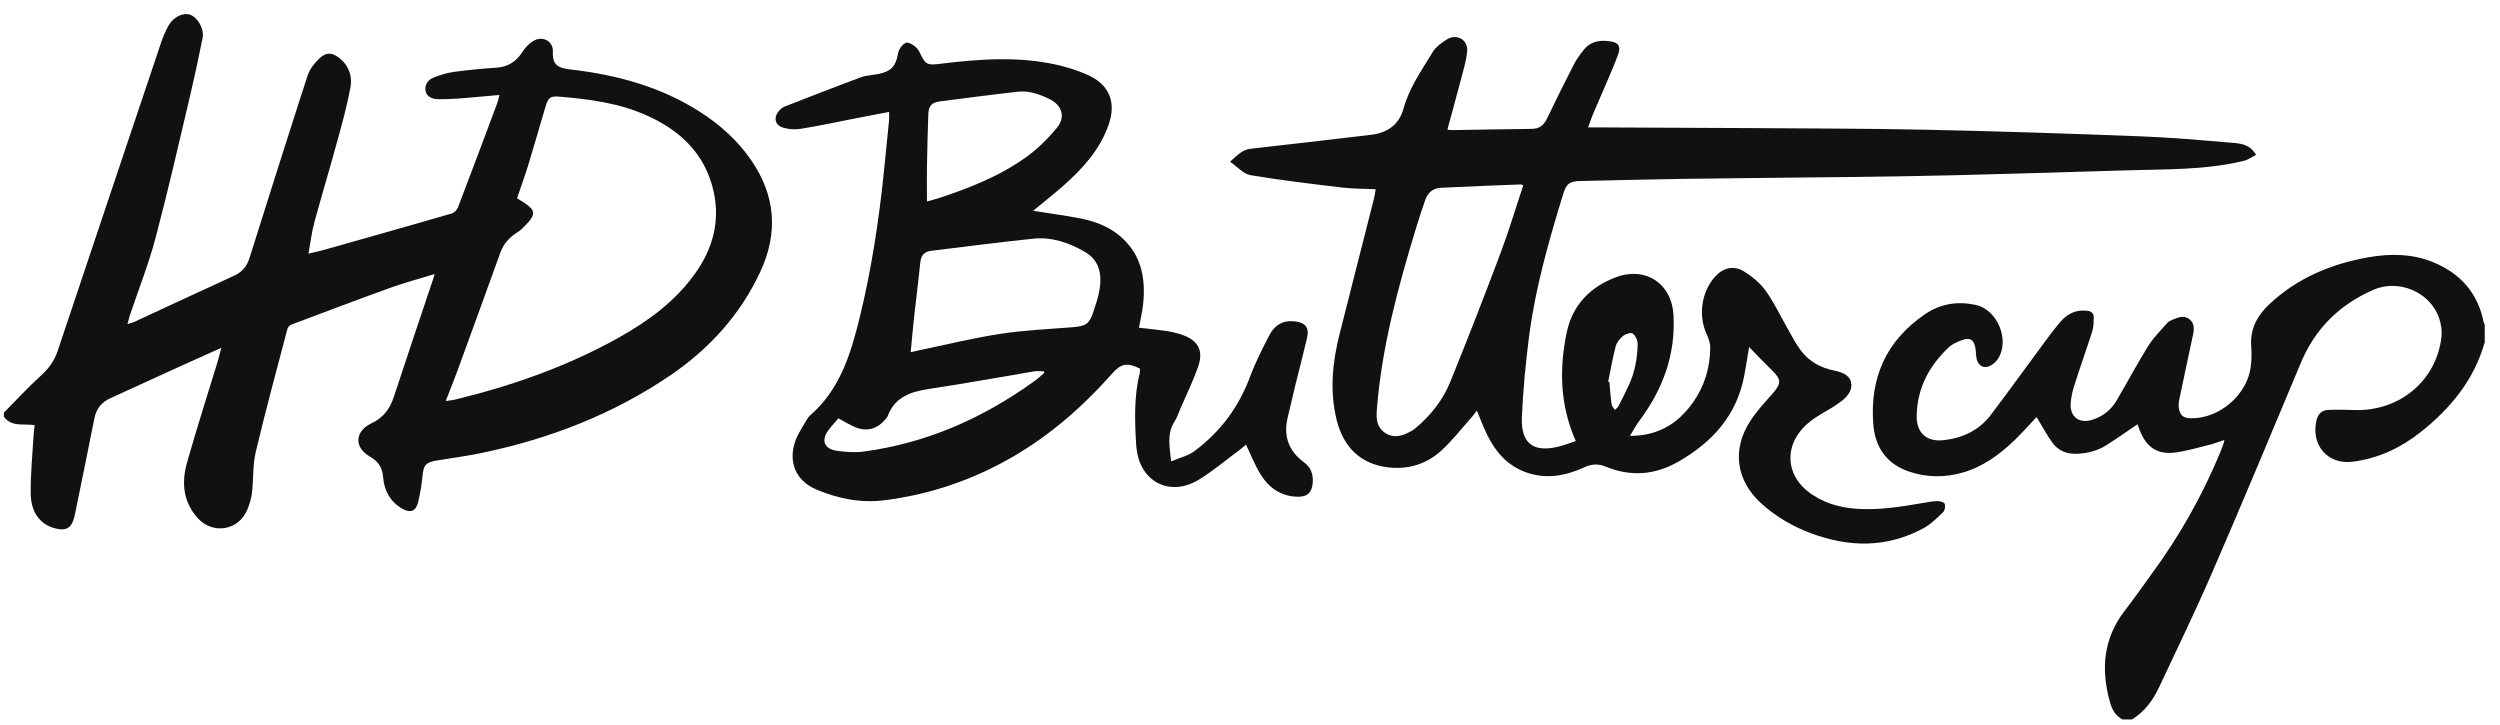
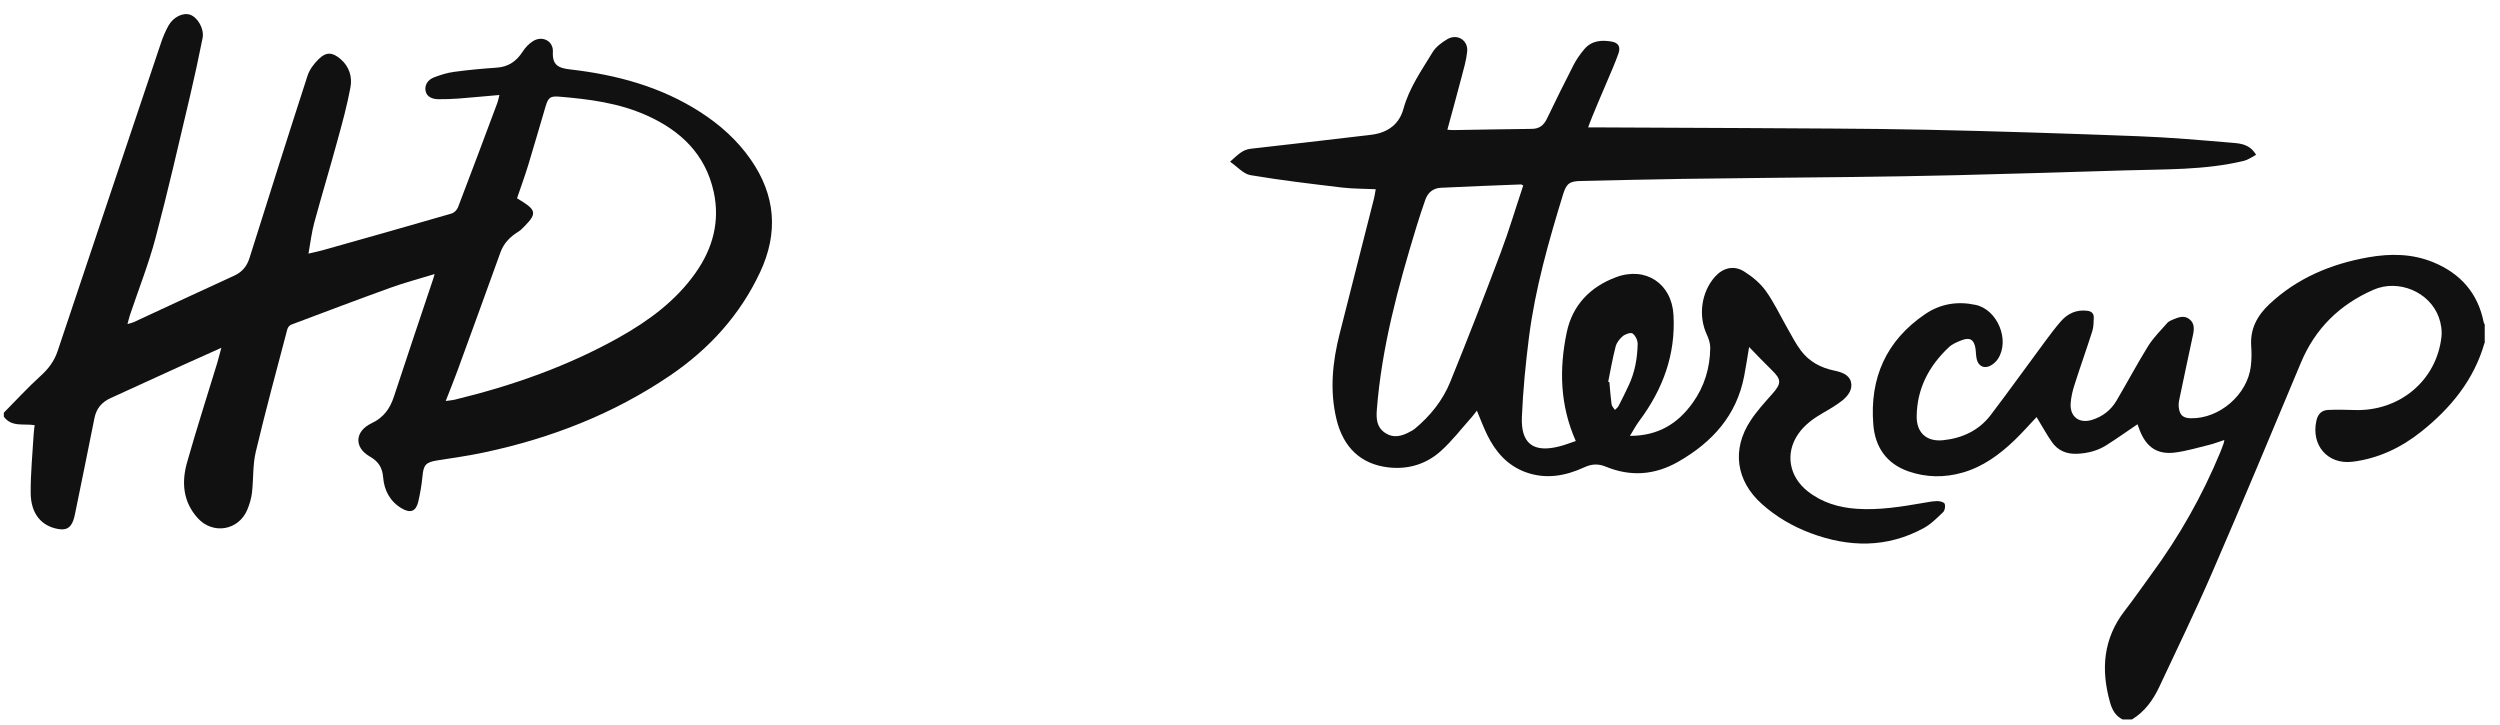
<svg xmlns="http://www.w3.org/2000/svg" width="131" height="38" viewBox="0 0 131 38" fill="none">
  <path d="M0.2 21.626C0.837 20.986 1.446 20.314 2.115 19.71C2.532 19.333 2.842 18.928 3.019 18.398C4.824 12.998 6.637 7.602 8.45 2.205C8.552 1.903 8.682 1.605 8.839 1.326C9.098 0.878 9.606 0.646 9.963 0.772C10.364 0.913 10.71 1.514 10.616 1.993C10.412 3.018 10.191 4.04 9.952 5.057C9.366 7.535 8.8 10.021 8.147 12.483C7.781 13.854 7.254 15.185 6.802 16.532C6.763 16.654 6.735 16.78 6.68 16.98C6.841 16.933 6.924 16.917 7.003 16.882C8.756 16.069 10.51 15.252 12.268 14.447C12.684 14.255 12.936 13.96 13.074 13.52C14.076 10.335 15.083 7.15 16.113 3.973C16.215 3.651 16.448 3.344 16.691 3.105C17.088 2.708 17.415 2.728 17.843 3.093C18.307 3.49 18.469 4.036 18.362 4.589C18.186 5.536 17.93 6.467 17.674 7.394C17.285 8.823 16.856 10.241 16.467 11.67C16.329 12.177 16.27 12.703 16.164 13.289C16.448 13.222 16.668 13.178 16.88 13.12C19.141 12.483 21.402 11.847 23.655 11.191C23.793 11.152 23.946 11.003 23.997 10.869C24.697 9.047 25.377 7.217 26.061 5.391C26.105 5.277 26.125 5.151 26.168 4.978C25.432 5.041 24.736 5.108 24.037 5.163C23.683 5.19 23.325 5.202 22.967 5.198C22.66 5.194 22.358 5.08 22.299 4.762C22.239 4.444 22.432 4.173 22.739 4.055C23.081 3.926 23.435 3.812 23.797 3.765C24.54 3.663 25.287 3.596 26.034 3.545C26.64 3.502 27.06 3.211 27.383 2.712C27.52 2.496 27.713 2.292 27.925 2.158C28.417 1.848 28.999 2.143 28.971 2.716C28.936 3.411 29.254 3.568 29.884 3.639C32.314 3.918 34.634 4.542 36.714 5.885C37.74 6.549 38.633 7.346 39.336 8.356C40.642 10.233 40.795 12.193 39.832 14.258C38.774 16.517 37.154 18.292 35.105 19.682C32.152 21.685 28.885 22.958 25.405 23.7C24.583 23.877 23.75 23.994 22.92 24.124C22.31 24.222 22.192 24.356 22.137 24.965C22.094 25.408 22.019 25.852 21.917 26.288C21.799 26.799 21.504 26.909 21.048 26.638C20.431 26.272 20.132 25.695 20.077 25.012C20.034 24.501 19.833 24.183 19.381 23.924C18.543 23.448 18.587 22.6 19.467 22.18C20.093 21.886 20.439 21.414 20.643 20.778C21.319 18.716 22.015 16.662 22.703 14.604C22.723 14.541 22.739 14.479 22.774 14.361C21.972 14.608 21.209 14.808 20.466 15.075C18.724 15.704 16.994 16.36 15.26 17.012C15.174 17.043 15.079 17.157 15.056 17.251C14.493 19.395 13.911 21.532 13.4 23.688C13.239 24.372 13.286 25.106 13.204 25.813C13.168 26.115 13.078 26.422 12.96 26.704C12.508 27.8 11.151 28.028 10.357 27.144C9.586 26.288 9.507 25.271 9.802 24.23C10.298 22.475 10.86 20.739 11.391 18.991C11.458 18.763 11.517 18.535 11.599 18.225C10.868 18.555 10.219 18.842 9.57 19.136C8.312 19.71 7.058 20.287 5.803 20.857C5.339 21.065 5.052 21.398 4.95 21.905C4.62 23.562 4.282 25.216 3.943 26.869C3.916 27.003 3.888 27.14 3.841 27.27C3.692 27.67 3.464 27.796 3.035 27.718C2.158 27.557 1.616 26.913 1.608 25.832C1.6 24.799 1.706 23.771 1.765 22.738C1.773 22.592 1.796 22.447 1.816 22.278C1.238 22.188 0.609 22.392 0.2 21.834C0.2 21.764 0.2 21.697 0.2 21.626ZM23.348 21.014C23.553 20.982 23.706 20.974 23.86 20.935C26.86 20.204 29.75 19.191 32.451 17.675C34.001 16.803 35.416 15.763 36.45 14.294C37.351 13.018 37.736 11.6 37.398 10.052C36.965 8.081 35.664 6.84 33.875 6.043C32.424 5.394 30.87 5.194 29.305 5.065C28.838 5.025 28.727 5.112 28.59 5.571C28.287 6.592 27.992 7.621 27.682 8.642C27.501 9.232 27.288 9.813 27.092 10.39C28.055 10.967 28.201 11.136 27.493 11.847C27.387 11.953 27.284 12.067 27.159 12.142C26.726 12.409 26.392 12.746 26.219 13.237C25.468 15.323 24.709 17.404 23.95 19.482C23.769 19.977 23.569 20.464 23.356 21.01L23.348 21.014Z" fill="#111111" />
  <path d="M130.188 17.97C129.634 19.914 128.411 21.395 126.865 22.624C125.816 23.46 124.616 24.03 123.271 24.195C121.966 24.356 121.089 23.323 121.38 22.039C121.455 21.701 121.651 21.497 121.99 21.481C122.45 21.461 122.91 21.469 123.37 21.485C125.721 21.567 127.668 19.957 127.931 17.663C127.97 17.326 127.911 16.945 127.793 16.623C127.306 15.287 125.674 14.616 124.376 15.181C122.595 15.959 121.313 17.216 120.562 19.018C119.029 22.683 117.503 26.347 115.922 29.991C115.045 32.014 114.082 33.997 113.146 35.992C112.82 36.684 112.383 37.296 111.711 37.701H111.227C110.846 37.516 110.673 37.186 110.563 36.794C110.079 35.069 110.209 33.455 111.345 31.991C111.825 31.374 112.269 30.726 112.729 30.098C114.196 28.106 115.403 25.97 116.347 23.688C116.414 23.527 116.469 23.366 116.528 23.205C116.54 23.174 116.54 23.142 116.555 23.056C116.272 23.146 116.021 23.248 115.761 23.311C115.171 23.456 114.581 23.633 113.98 23.712C113.056 23.833 112.478 23.445 112.128 22.565C112.077 22.439 112.033 22.309 112.006 22.231C111.459 22.6 110.929 22.977 110.378 23.327C109.914 23.621 109.391 23.755 108.837 23.778C108.286 23.802 107.83 23.61 107.519 23.162C107.244 22.769 107.016 22.345 106.717 21.854C106.332 22.259 105.966 22.679 105.565 23.064C104.779 23.818 103.91 24.458 102.84 24.764C101.893 25.035 100.945 25.023 100.017 24.705C98.853 24.305 98.255 23.429 98.161 22.243C97.968 19.816 98.826 17.856 100.874 16.462C101.684 15.912 102.577 15.774 103.516 15.975C104.665 16.214 105.329 17.821 104.696 18.799C104.602 18.948 104.452 19.081 104.295 19.164C103.965 19.333 103.67 19.187 103.583 18.83C103.536 18.641 103.544 18.441 103.513 18.249C103.442 17.805 103.226 17.663 102.813 17.821C102.569 17.911 102.305 18.021 102.121 18.194C101.079 19.172 100.453 20.354 100.434 21.807C100.422 22.675 100.953 23.158 101.822 23.067C102.828 22.962 103.697 22.557 104.315 21.744C105.29 20.464 106.226 19.152 107.185 17.86C107.445 17.51 107.708 17.157 107.995 16.831C108.357 16.419 108.817 16.214 109.379 16.285C109.599 16.312 109.721 16.43 109.714 16.646C109.706 16.886 109.706 17.133 109.635 17.357C109.336 18.296 109.002 19.227 108.703 20.169C108.601 20.483 108.522 20.817 108.502 21.143C108.459 21.842 108.955 22.211 109.631 21.999C110.181 21.826 110.614 21.489 110.905 20.994C111.467 20.044 111.982 19.07 112.564 18.131C112.84 17.691 113.221 17.314 113.567 16.921C113.638 16.839 113.756 16.788 113.862 16.744C114.141 16.631 114.436 16.505 114.715 16.717C114.994 16.925 114.979 17.232 114.916 17.534C114.672 18.681 114.424 19.823 114.188 20.97C114.161 21.104 114.153 21.245 114.173 21.379C114.224 21.764 114.405 21.909 114.798 21.917C116.292 21.948 117.763 20.688 117.943 19.195C117.987 18.846 117.987 18.484 117.963 18.131C117.9 17.227 118.286 16.529 118.919 15.935C120.377 14.569 122.135 13.834 124.085 13.485C125.257 13.277 126.405 13.288 127.518 13.748C128.934 14.337 129.842 15.362 130.145 16.886C130.153 16.929 130.184 16.968 130.2 17.008V17.974L130.188 17.97Z" fill="#111111" />
-   <path d="M82.574 23.115C81.74 21.241 81.697 19.341 82.094 17.428C82.393 15.991 83.325 15.028 84.689 14.522C86.231 13.952 87.595 14.856 87.69 16.493C87.812 18.571 87.135 20.397 85.905 22.047C85.732 22.278 85.594 22.538 85.409 22.84C86.891 22.84 87.922 22.196 88.7 21.104C89.314 20.248 89.605 19.274 89.617 18.225C89.617 17.994 89.538 17.75 89.44 17.538C88.98 16.56 89.141 15.323 89.86 14.506C90.273 14.039 90.843 13.886 91.382 14.219C91.811 14.486 92.231 14.832 92.526 15.241C92.967 15.853 93.285 16.548 93.663 17.204C93.891 17.601 94.099 18.017 94.374 18.378C94.807 18.952 95.412 19.274 96.116 19.419C96.49 19.498 96.883 19.623 96.989 20.004C97.095 20.397 96.84 20.743 96.537 20.986C96.222 21.234 95.873 21.438 95.523 21.638C95.019 21.929 94.555 22.263 94.221 22.75C93.533 23.751 93.741 24.976 94.732 25.75C95.483 26.339 96.36 26.598 97.296 26.661C98.468 26.74 99.62 26.555 100.768 26.355C101.016 26.312 101.267 26.261 101.519 26.257C101.653 26.257 101.865 26.312 101.9 26.398C101.948 26.52 101.912 26.748 101.822 26.834C101.503 27.14 101.177 27.47 100.792 27.678C98.873 28.719 96.887 28.688 94.882 27.938C93.934 27.584 93.073 27.081 92.318 26.406C90.965 25.196 90.733 23.547 91.732 22.035C92.058 21.54 92.467 21.092 92.864 20.645C93.356 20.091 93.356 19.887 92.829 19.38C92.444 19.007 92.074 18.614 91.653 18.182C91.559 18.744 91.488 19.231 91.394 19.71C90.997 21.768 89.734 23.162 87.961 24.183C86.726 24.894 85.456 24.992 84.147 24.454C83.75 24.289 83.404 24.309 83.022 24.485C82.02 24.945 80.982 25.134 79.908 24.729C78.968 24.372 78.363 23.669 77.934 22.797C77.738 22.396 77.58 21.976 77.388 21.516C77.289 21.642 77.211 21.76 77.112 21.866C76.578 22.463 76.086 23.111 75.488 23.645C74.718 24.332 73.762 24.615 72.728 24.489C71.305 24.317 70.396 23.445 70.038 21.995C69.665 20.468 69.822 18.96 70.204 17.463C70.801 15.103 71.403 12.747 72.001 10.386C72.036 10.245 72.056 10.096 72.087 9.915C71.486 9.887 70.907 9.895 70.345 9.829C68.733 9.636 67.117 9.448 65.52 9.177C65.155 9.114 64.84 8.737 64.455 8.474C64.813 8.167 65.072 7.845 65.54 7.794C67.487 7.578 69.429 7.346 71.375 7.119C71.572 7.095 71.765 7.079 71.957 7.048C72.763 6.922 73.33 6.479 73.542 5.697C73.845 4.597 74.493 3.686 75.068 2.736C75.237 2.457 75.543 2.229 75.834 2.056C76.353 1.746 76.939 2.103 76.88 2.7C76.837 3.152 76.7 3.6 76.585 4.044C76.35 4.951 76.094 5.858 75.842 6.797C75.976 6.805 76.074 6.82 76.177 6.816C77.537 6.797 78.897 6.765 80.258 6.753C80.659 6.753 80.891 6.569 81.06 6.219C81.512 5.277 81.976 4.338 82.452 3.411C82.602 3.117 82.798 2.842 83.01 2.587C83.396 2.123 83.923 2.084 84.465 2.182C84.8 2.241 84.929 2.457 84.808 2.799C84.627 3.317 84.399 3.82 84.186 4.326C83.946 4.896 83.695 5.465 83.451 6.035C83.372 6.223 83.313 6.42 83.219 6.675C83.384 6.675 83.494 6.675 83.604 6.675C86.176 6.687 88.748 6.695 91.319 6.71C94.512 6.734 97.709 6.73 100.902 6.797C104.621 6.875 108.345 6.997 112.061 7.138C113.709 7.201 115.352 7.346 116.992 7.484C117.428 7.519 117.9 7.57 118.219 8.112C118.006 8.222 117.806 8.372 117.586 8.427C115.529 8.925 113.422 8.862 111.33 8.929C108.381 9.023 105.432 9.106 102.482 9.181C100.662 9.228 98.841 9.251 97.021 9.275C94.079 9.31 91.142 9.33 88.201 9.373C86.416 9.397 84.627 9.448 82.841 9.483C82.244 9.495 82.083 9.613 81.902 10.194C81.151 12.645 80.447 15.107 80.12 17.656C79.944 19.042 79.806 20.44 79.747 21.838C79.684 23.256 80.356 23.743 81.729 23.386C82.004 23.315 82.271 23.209 82.578 23.107L82.574 23.115ZM79.814 9.719C79.743 9.683 79.723 9.664 79.704 9.664C78.3 9.719 76.896 9.77 75.492 9.84C75.107 9.86 74.824 10.084 74.69 10.457C74.525 10.932 74.364 11.411 74.218 11.894C73.263 15.028 72.402 18.182 72.146 21.469C72.111 21.933 72.134 22.377 72.563 22.671C73.015 22.981 73.459 22.86 73.896 22.616C73.975 22.573 74.061 22.53 74.132 22.471C74.942 21.799 75.594 20.99 75.988 20.024C76.9 17.782 77.777 15.523 78.63 13.257C79.07 12.091 79.424 10.893 79.818 9.715L79.814 9.719ZM84.273 20.004C84.292 20.012 84.312 20.016 84.332 20.024C84.367 20.413 84.395 20.802 84.446 21.186C84.462 21.293 84.56 21.383 84.623 21.481C84.69 21.41 84.772 21.351 84.815 21.269C85 20.912 85.177 20.55 85.346 20.189C85.669 19.502 85.798 18.767 85.814 18.017C85.814 17.829 85.696 17.581 85.547 17.475C85.452 17.408 85.165 17.507 85.036 17.613C84.87 17.75 84.709 17.958 84.658 18.162C84.501 18.767 84.395 19.388 84.269 20.004H84.273Z" fill="#111111" />
-   <path d="M54.153 11.05C54.963 11.175 55.714 11.281 56.457 11.415C57.33 11.572 58.152 11.863 58.816 12.483C59.839 13.434 60.039 14.651 59.898 15.963C59.854 16.36 59.756 16.752 59.681 17.172C60.165 17.227 60.653 17.275 61.132 17.345C61.392 17.385 61.651 17.447 61.903 17.53C62.788 17.828 63.083 18.359 62.776 19.234C62.512 19.981 62.162 20.695 61.848 21.422C61.754 21.642 61.679 21.881 61.549 22.082C61.136 22.722 61.286 23.401 61.368 24.175C61.801 23.99 62.245 23.888 62.579 23.645C63.936 22.643 64.903 21.343 65.497 19.757C65.78 18.995 66.15 18.264 66.527 17.542C66.79 17.035 67.235 16.768 67.84 16.839C68.415 16.905 68.619 17.169 68.485 17.726C68.289 18.551 68.076 19.376 67.872 20.201C67.738 20.746 67.62 21.296 67.483 21.842C67.235 22.82 67.514 23.621 68.316 24.214C68.698 24.497 68.816 24.847 68.788 25.286C68.753 25.781 68.529 26.033 68.025 26.029C67.156 26.025 66.504 25.581 66.063 24.87C65.76 24.387 65.552 23.845 65.288 23.295C65.21 23.366 65.123 23.452 65.029 23.519C64.29 24.065 63.586 24.666 62.803 25.145C61.769 25.777 60.653 25.585 60.031 24.768C59.673 24.301 59.559 23.747 59.528 23.181C59.457 21.964 59.426 20.746 59.721 19.549C59.74 19.474 59.732 19.392 59.736 19.317C59.072 18.987 58.749 19.038 58.27 19.58C56.61 21.457 54.731 23.064 52.505 24.25C50.575 25.282 48.522 25.938 46.355 26.213C45.117 26.37 43.913 26.131 42.773 25.648C41.704 25.196 41.291 24.214 41.672 23.119C41.81 22.726 42.061 22.368 42.27 21.999C42.321 21.909 42.384 21.823 42.462 21.756C44.035 20.385 44.59 18.508 45.062 16.583C45.667 14.101 46.049 11.58 46.312 9.043C46.406 8.128 46.497 7.213 46.587 6.298C46.599 6.172 46.587 6.046 46.587 5.866C46.013 5.976 45.467 6.078 44.92 6.184C43.937 6.376 42.958 6.588 41.967 6.749C41.66 6.8 41.318 6.777 41.023 6.686C40.599 6.557 40.524 6.145 40.819 5.811C40.901 5.716 41.004 5.626 41.118 5.583C42.447 5.064 43.772 4.546 45.109 4.051C45.408 3.941 45.742 3.937 46.056 3.871C46.69 3.737 46.941 3.466 47.047 2.838C47.099 2.527 47.382 2.17 47.602 2.241C47.822 2.311 48.074 2.504 48.172 2.708C48.494 3.384 48.545 3.431 49.293 3.34C51.325 3.089 53.358 2.944 55.38 3.395C55.914 3.517 56.449 3.686 56.952 3.906C58.128 4.413 58.513 5.351 58.085 6.557C57.625 7.857 56.728 8.839 55.722 9.73C55.23 10.162 54.715 10.567 54.157 11.03L54.153 11.05ZM47.72 18.453C47.944 18.402 48.109 18.363 48.274 18.331C49.658 18.044 51.038 17.703 52.434 17.491C53.685 17.302 54.955 17.243 56.217 17.145C56.897 17.09 57.082 16.98 57.294 16.336C57.42 15.955 57.55 15.57 57.617 15.177C57.747 14.392 57.613 13.65 56.874 13.214C56.04 12.723 55.124 12.405 54.141 12.507C52.356 12.691 50.575 12.927 48.789 13.143C48.447 13.186 48.262 13.375 48.227 13.728C48.129 14.675 48.011 15.621 47.904 16.568C47.838 17.18 47.783 17.793 47.72 18.453ZM48.573 10.555C48.781 10.496 48.99 10.449 49.19 10.382C50.81 9.848 52.399 9.224 53.791 8.218C54.381 7.794 54.912 7.264 55.376 6.706C55.843 6.145 55.663 5.524 55.006 5.198C54.487 4.943 53.936 4.742 53.347 4.805C51.974 4.958 50.606 5.139 49.237 5.316C48.825 5.371 48.66 5.551 48.644 5.976C48.612 6.895 48.589 7.81 48.573 8.729C48.561 9.31 48.573 9.895 48.573 10.555ZM54.723 19.533C54.715 19.509 54.707 19.482 54.695 19.458C54.53 19.458 54.361 19.435 54.2 19.458C52.371 19.761 50.551 20.102 48.718 20.373C47.739 20.519 46.898 20.79 46.513 21.803C46.489 21.866 46.438 21.917 46.395 21.972C45.993 22.463 45.443 22.632 44.849 22.4C44.543 22.278 44.26 22.093 43.933 21.921C43.772 22.109 43.575 22.317 43.406 22.545C43.021 23.064 43.182 23.519 43.831 23.617C44.303 23.688 44.802 23.723 45.27 23.66C48.557 23.217 51.495 21.917 54.172 19.992C54.365 19.855 54.542 19.69 54.723 19.537V19.533Z" fill="#111111" />
+   <path d="M82.574 23.115C81.74 21.241 81.697 19.341 82.094 17.428C82.393 15.991 83.325 15.028 84.689 14.522C86.231 13.952 87.595 14.856 87.69 16.493C87.812 18.571 87.135 20.397 85.905 22.047C85.732 22.278 85.594 22.538 85.409 22.84C86.891 22.84 87.922 22.196 88.7 21.104C89.314 20.248 89.605 19.274 89.617 18.225C89.617 17.994 89.538 17.75 89.44 17.538C88.98 16.56 89.141 15.323 89.86 14.506C90.273 14.039 90.843 13.886 91.382 14.219C91.811 14.486 92.231 14.832 92.526 15.241C92.967 15.853 93.285 16.548 93.663 17.204C93.891 17.601 94.099 18.017 94.374 18.378C94.807 18.952 95.412 19.274 96.116 19.419C96.49 19.498 96.883 19.623 96.989 20.004C97.095 20.397 96.84 20.743 96.537 20.986C96.222 21.234 95.873 21.438 95.523 21.638C95.019 21.929 94.555 22.263 94.221 22.75C93.533 23.751 93.741 24.976 94.732 25.75C95.483 26.339 96.36 26.598 97.296 26.661C98.468 26.74 99.62 26.555 100.768 26.355C101.016 26.312 101.267 26.261 101.519 26.257C101.653 26.257 101.865 26.312 101.9 26.398C101.948 26.52 101.912 26.748 101.822 26.834C101.503 27.14 101.177 27.47 100.792 27.678C98.873 28.719 96.887 28.688 94.882 27.938C93.934 27.584 93.073 27.081 92.318 26.406C90.965 25.196 90.733 23.547 91.732 22.035C92.058 21.54 92.467 21.092 92.864 20.645C93.356 20.091 93.356 19.887 92.829 19.38C92.444 19.007 92.074 18.614 91.653 18.182C91.559 18.744 91.488 19.231 91.394 19.71C90.997 21.768 89.734 23.162 87.961 24.183C86.726 24.894 85.456 24.992 84.147 24.454C83.75 24.289 83.404 24.309 83.022 24.485C82.02 24.945 80.982 25.134 79.908 24.729C78.968 24.372 78.363 23.669 77.934 22.797C77.738 22.396 77.58 21.976 77.388 21.516C77.289 21.642 77.211 21.76 77.112 21.866C76.578 22.463 76.086 23.111 75.488 23.645C74.718 24.332 73.762 24.615 72.728 24.489C71.305 24.317 70.396 23.445 70.038 21.995C69.665 20.468 69.822 18.96 70.204 17.463C70.801 15.103 71.403 12.747 72.001 10.386C72.036 10.245 72.056 10.096 72.087 9.915C71.486 9.887 70.907 9.895 70.345 9.829C68.733 9.636 67.117 9.448 65.52 9.177C65.155 9.114 64.84 8.737 64.455 8.474C64.813 8.167 65.072 7.845 65.54 7.794C67.487 7.578 69.429 7.346 71.375 7.119C71.572 7.095 71.765 7.079 71.957 7.048C72.763 6.922 73.33 6.479 73.542 5.697C73.845 4.597 74.493 3.686 75.068 2.736C75.237 2.457 75.543 2.229 75.834 2.056C76.353 1.746 76.939 2.103 76.88 2.7C76.837 3.152 76.7 3.6 76.585 4.044C76.35 4.951 76.094 5.858 75.842 6.797C75.976 6.805 76.074 6.82 76.177 6.816C77.537 6.797 78.897 6.765 80.258 6.753C80.659 6.753 80.891 6.569 81.06 6.219C81.512 5.277 81.976 4.338 82.452 3.411C82.602 3.117 82.798 2.842 83.01 2.587C83.396 2.123 83.923 2.084 84.465 2.182C84.8 2.241 84.929 2.457 84.808 2.799C84.627 3.317 84.399 3.82 84.186 4.326C83.372 6.223 83.313 6.42 83.219 6.675C83.384 6.675 83.494 6.675 83.604 6.675C86.176 6.687 88.748 6.695 91.319 6.71C94.512 6.734 97.709 6.73 100.902 6.797C104.621 6.875 108.345 6.997 112.061 7.138C113.709 7.201 115.352 7.346 116.992 7.484C117.428 7.519 117.9 7.57 118.219 8.112C118.006 8.222 117.806 8.372 117.586 8.427C115.529 8.925 113.422 8.862 111.33 8.929C108.381 9.023 105.432 9.106 102.482 9.181C100.662 9.228 98.841 9.251 97.021 9.275C94.079 9.31 91.142 9.33 88.201 9.373C86.416 9.397 84.627 9.448 82.841 9.483C82.244 9.495 82.083 9.613 81.902 10.194C81.151 12.645 80.447 15.107 80.12 17.656C79.944 19.042 79.806 20.44 79.747 21.838C79.684 23.256 80.356 23.743 81.729 23.386C82.004 23.315 82.271 23.209 82.578 23.107L82.574 23.115ZM79.814 9.719C79.743 9.683 79.723 9.664 79.704 9.664C78.3 9.719 76.896 9.77 75.492 9.84C75.107 9.86 74.824 10.084 74.69 10.457C74.525 10.932 74.364 11.411 74.218 11.894C73.263 15.028 72.402 18.182 72.146 21.469C72.111 21.933 72.134 22.377 72.563 22.671C73.015 22.981 73.459 22.86 73.896 22.616C73.975 22.573 74.061 22.53 74.132 22.471C74.942 21.799 75.594 20.99 75.988 20.024C76.9 17.782 77.777 15.523 78.63 13.257C79.07 12.091 79.424 10.893 79.818 9.715L79.814 9.719ZM84.273 20.004C84.292 20.012 84.312 20.016 84.332 20.024C84.367 20.413 84.395 20.802 84.446 21.186C84.462 21.293 84.56 21.383 84.623 21.481C84.69 21.41 84.772 21.351 84.815 21.269C85 20.912 85.177 20.55 85.346 20.189C85.669 19.502 85.798 18.767 85.814 18.017C85.814 17.829 85.696 17.581 85.547 17.475C85.452 17.408 85.165 17.507 85.036 17.613C84.87 17.75 84.709 17.958 84.658 18.162C84.501 18.767 84.395 19.388 84.269 20.004H84.273Z" fill="#111111" />
</svg>